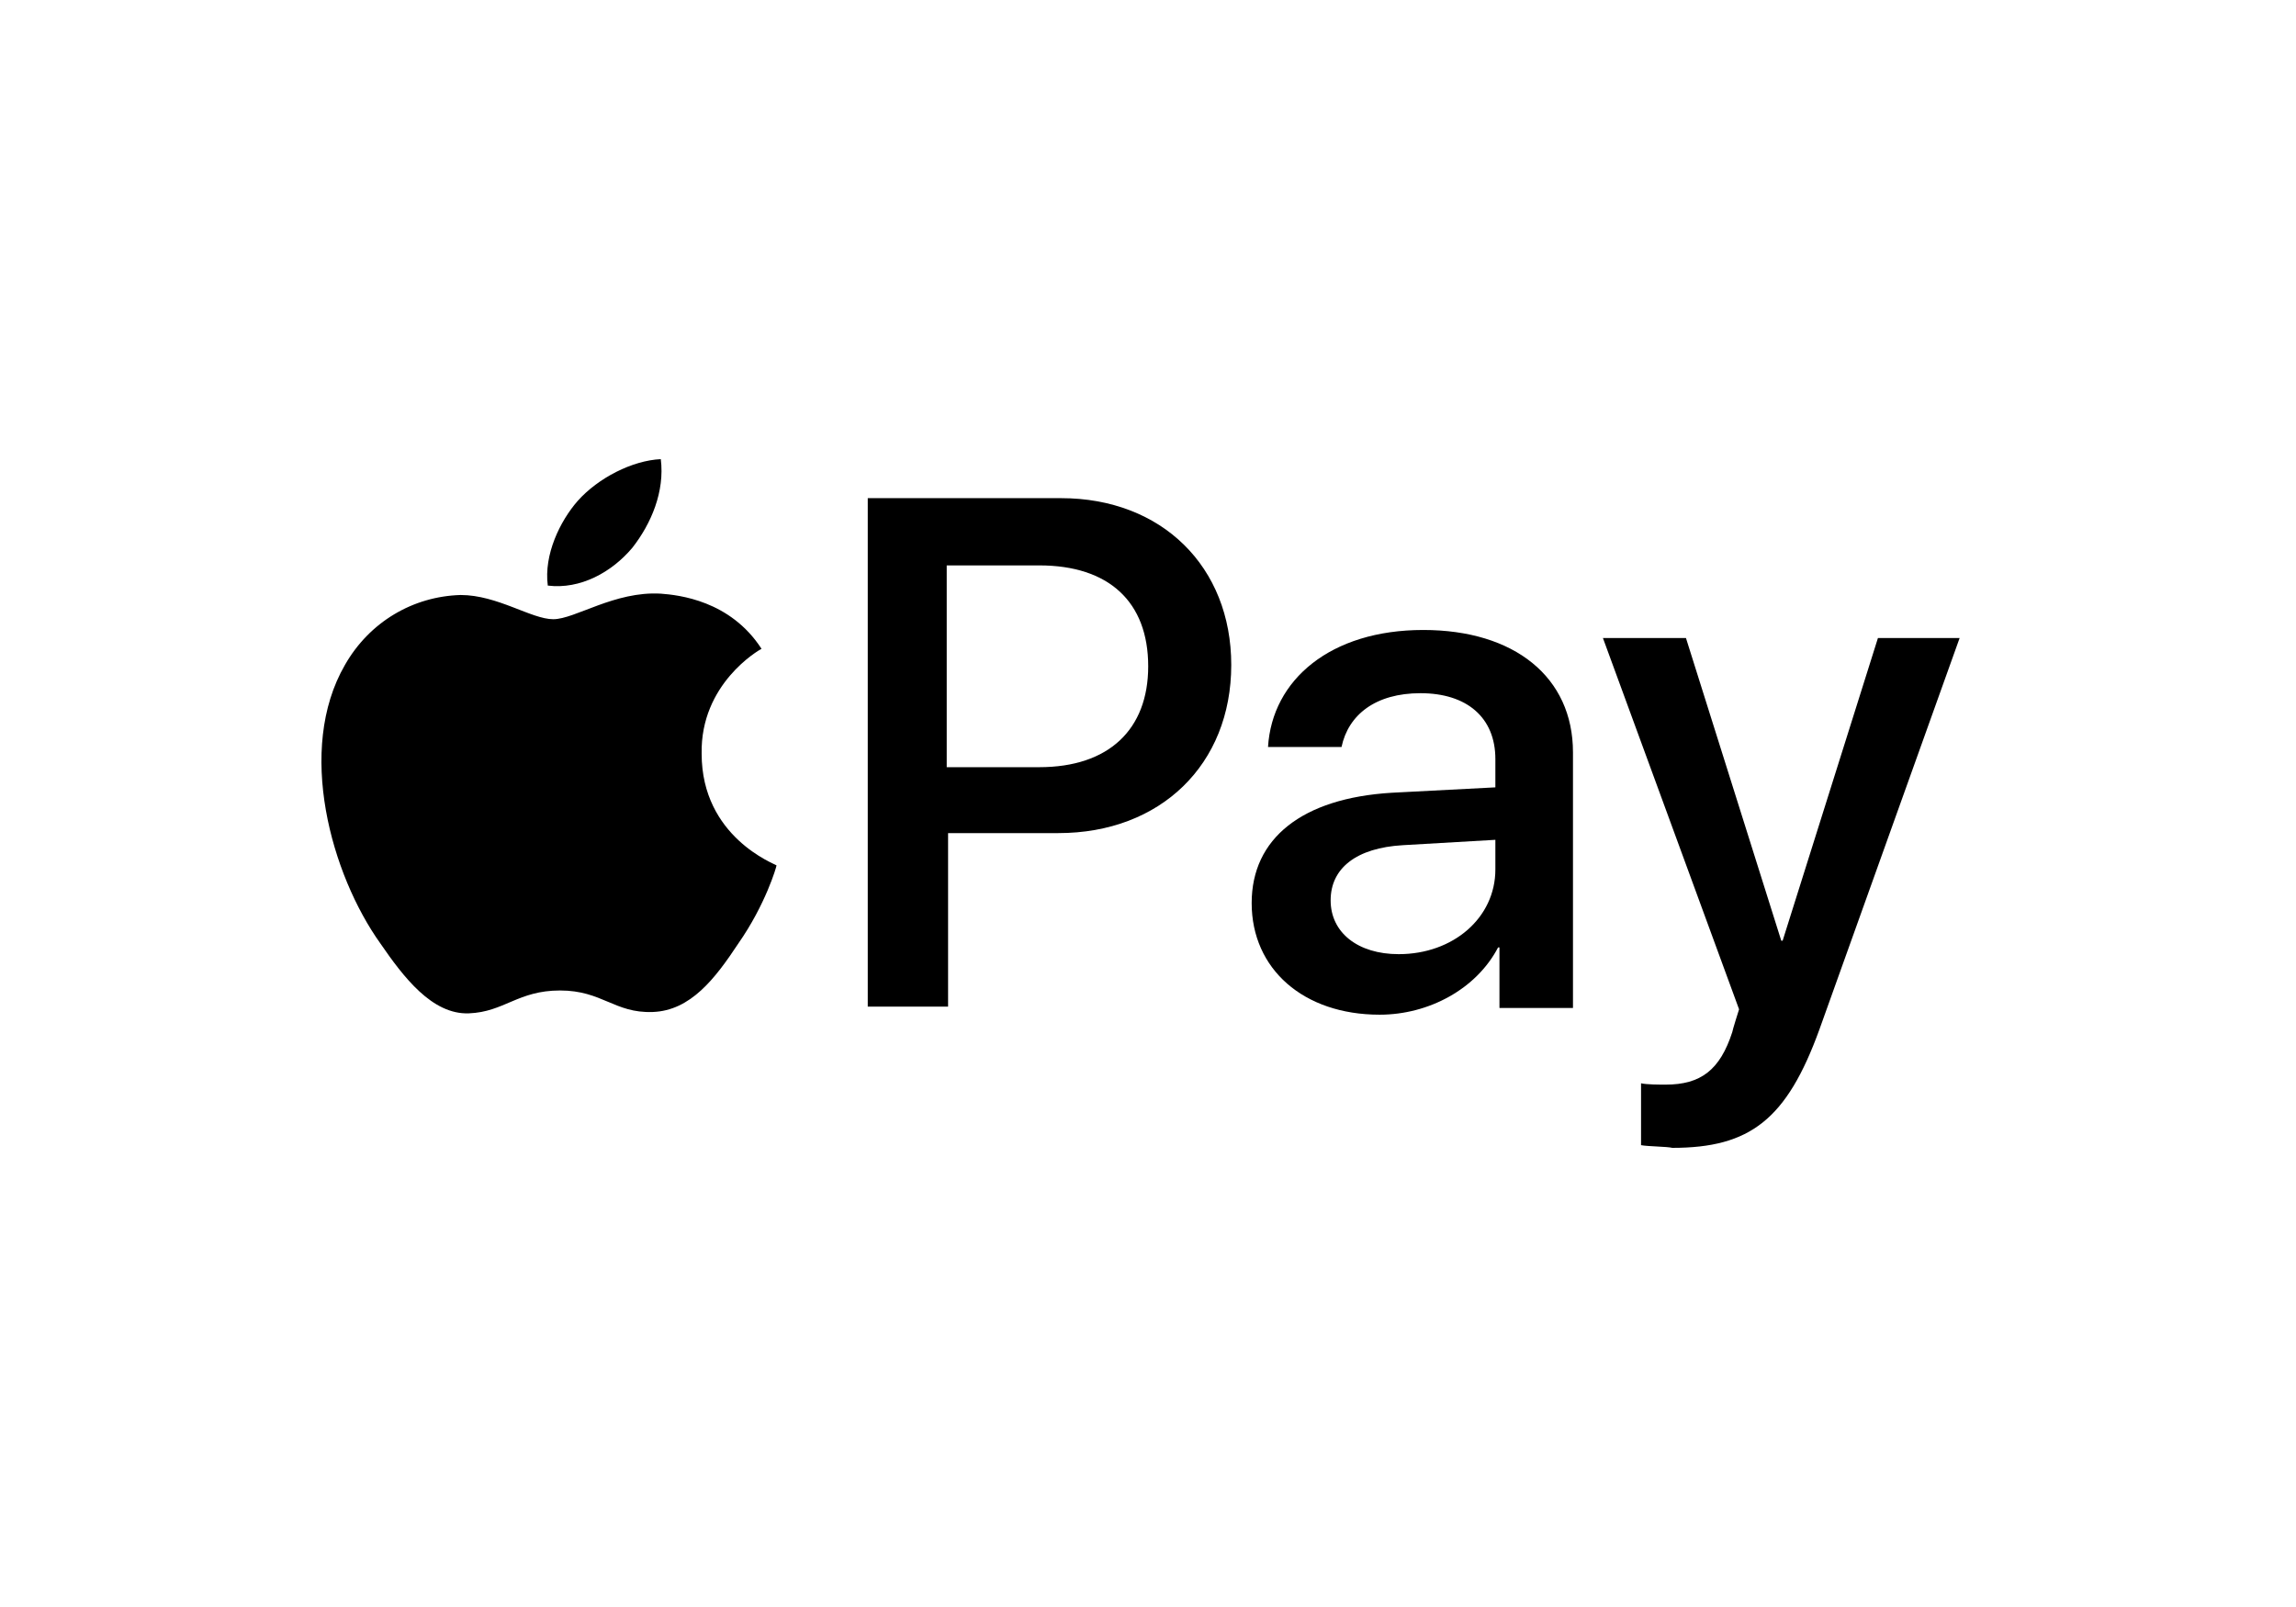
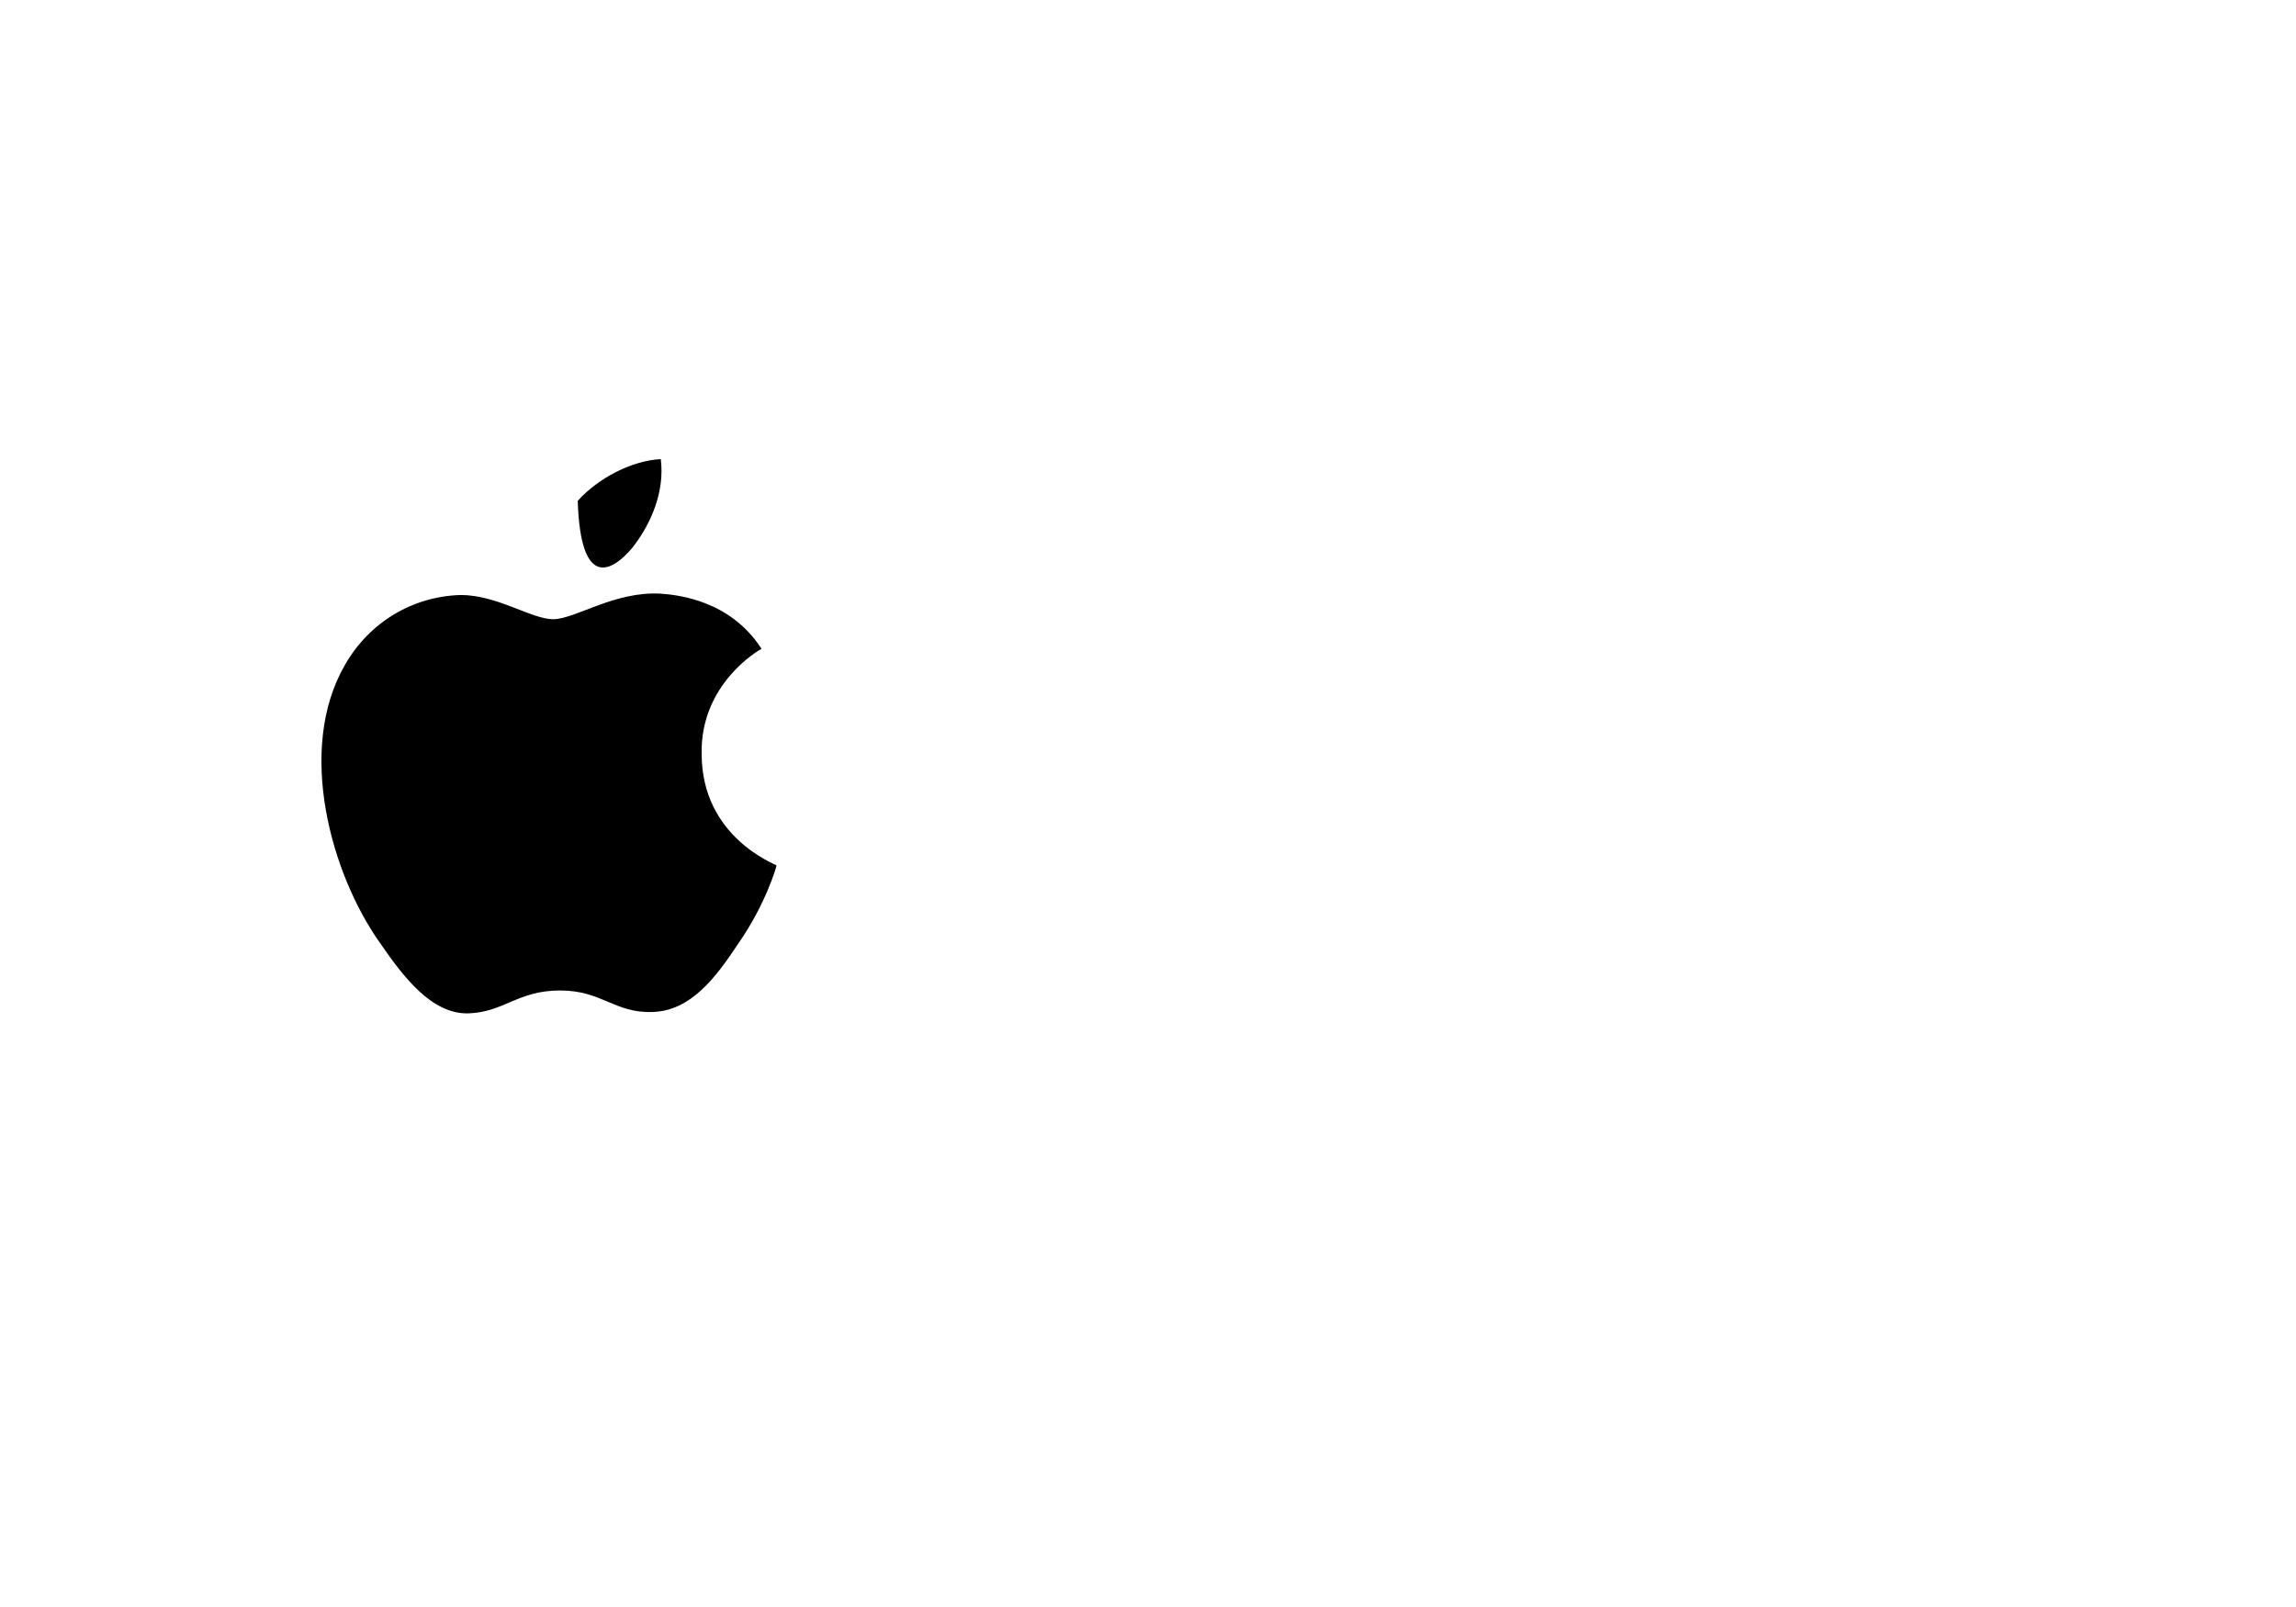
<svg xmlns="http://www.w3.org/2000/svg" width="150" height="105" viewBox="0 0 150 105" fill="none">
-   <path d="M41.303 35.801C42.548 34.219 43.437 32.109 43.17 30C41.303 30.088 39.079 31.23 37.745 32.725C36.589 34.043 35.521 36.24 35.788 38.262C37.923 38.525 39.968 37.383 41.303 35.801V35.801ZM43.17 38.789C40.146 38.613 37.567 40.459 36.144 40.459C34.721 40.459 32.497 38.877 30.096 38.877C26.983 38.965 24.136 40.635 22.535 43.447C19.333 48.984 21.646 57.158 24.848 61.641C26.36 63.838 28.228 66.299 30.629 66.211C32.942 66.123 33.831 64.717 36.589 64.717C39.346 64.717 40.146 66.211 42.637 66.123C45.127 66.035 46.728 63.926 48.24 61.641C50.019 59.092 50.731 56.631 50.731 56.543C50.642 56.455 45.839 54.697 45.839 49.248C45.75 44.678 49.574 42.48 49.752 42.393C47.707 39.228 44.327 38.877 43.17 38.789" fill="black" />
-   <path d="M69.321 32.549C75.903 32.549 80.439 37.031 80.439 43.447C80.439 49.951 75.814 54.434 69.143 54.434H61.939V65.771H56.691V32.549H69.321ZM61.939 50.127H67.898C72.434 50.127 75.013 47.666 75.013 43.535C75.013 39.316 72.434 36.943 67.898 36.943H61.85V50.127H61.939V50.127ZM81.773 59.004C81.773 54.785 85.064 52.148 90.934 51.797L97.694 51.445V49.599C97.694 46.875 95.826 45.293 92.802 45.293C89.867 45.293 88.088 46.699 87.643 48.809H82.841C83.107 44.414 86.932 41.162 92.98 41.162C98.939 41.162 102.764 44.238 102.764 49.16V65.859H97.961V61.904H97.872C96.449 64.629 93.336 66.299 90.134 66.299C85.153 66.299 81.773 63.31 81.773 59.004V59.004ZM97.694 56.807V54.873L91.646 55.224C88.622 55.4 86.932 56.719 86.932 58.828C86.932 60.937 88.711 62.344 91.379 62.344C94.937 62.344 97.694 59.971 97.694 56.807V56.807ZM107.211 74.824V70.781C107.567 70.869 108.456 70.869 108.812 70.869C111.125 70.869 112.37 69.902 113.17 67.441C113.17 67.353 113.615 65.947 113.615 65.947L104.721 41.689H110.146L116.372 61.465H116.461L122.687 41.689H128.024L118.863 67.266C116.728 73.154 114.327 75 109.257 75C108.901 74.912 107.656 74.912 107.211 74.824Z" fill="black" />
+   <path d="M41.303 35.801C42.548 34.219 43.437 32.109 43.17 30C41.303 30.088 39.079 31.23 37.745 32.725C37.923 38.525 39.968 37.383 41.303 35.801V35.801ZM43.17 38.789C40.146 38.613 37.567 40.459 36.144 40.459C34.721 40.459 32.497 38.877 30.096 38.877C26.983 38.965 24.136 40.635 22.535 43.447C19.333 48.984 21.646 57.158 24.848 61.641C26.36 63.838 28.228 66.299 30.629 66.211C32.942 66.123 33.831 64.717 36.589 64.717C39.346 64.717 40.146 66.211 42.637 66.123C45.127 66.035 46.728 63.926 48.24 61.641C50.019 59.092 50.731 56.631 50.731 56.543C50.642 56.455 45.839 54.697 45.839 49.248C45.75 44.678 49.574 42.48 49.752 42.393C47.707 39.228 44.327 38.877 43.17 38.789" fill="black" />
</svg>